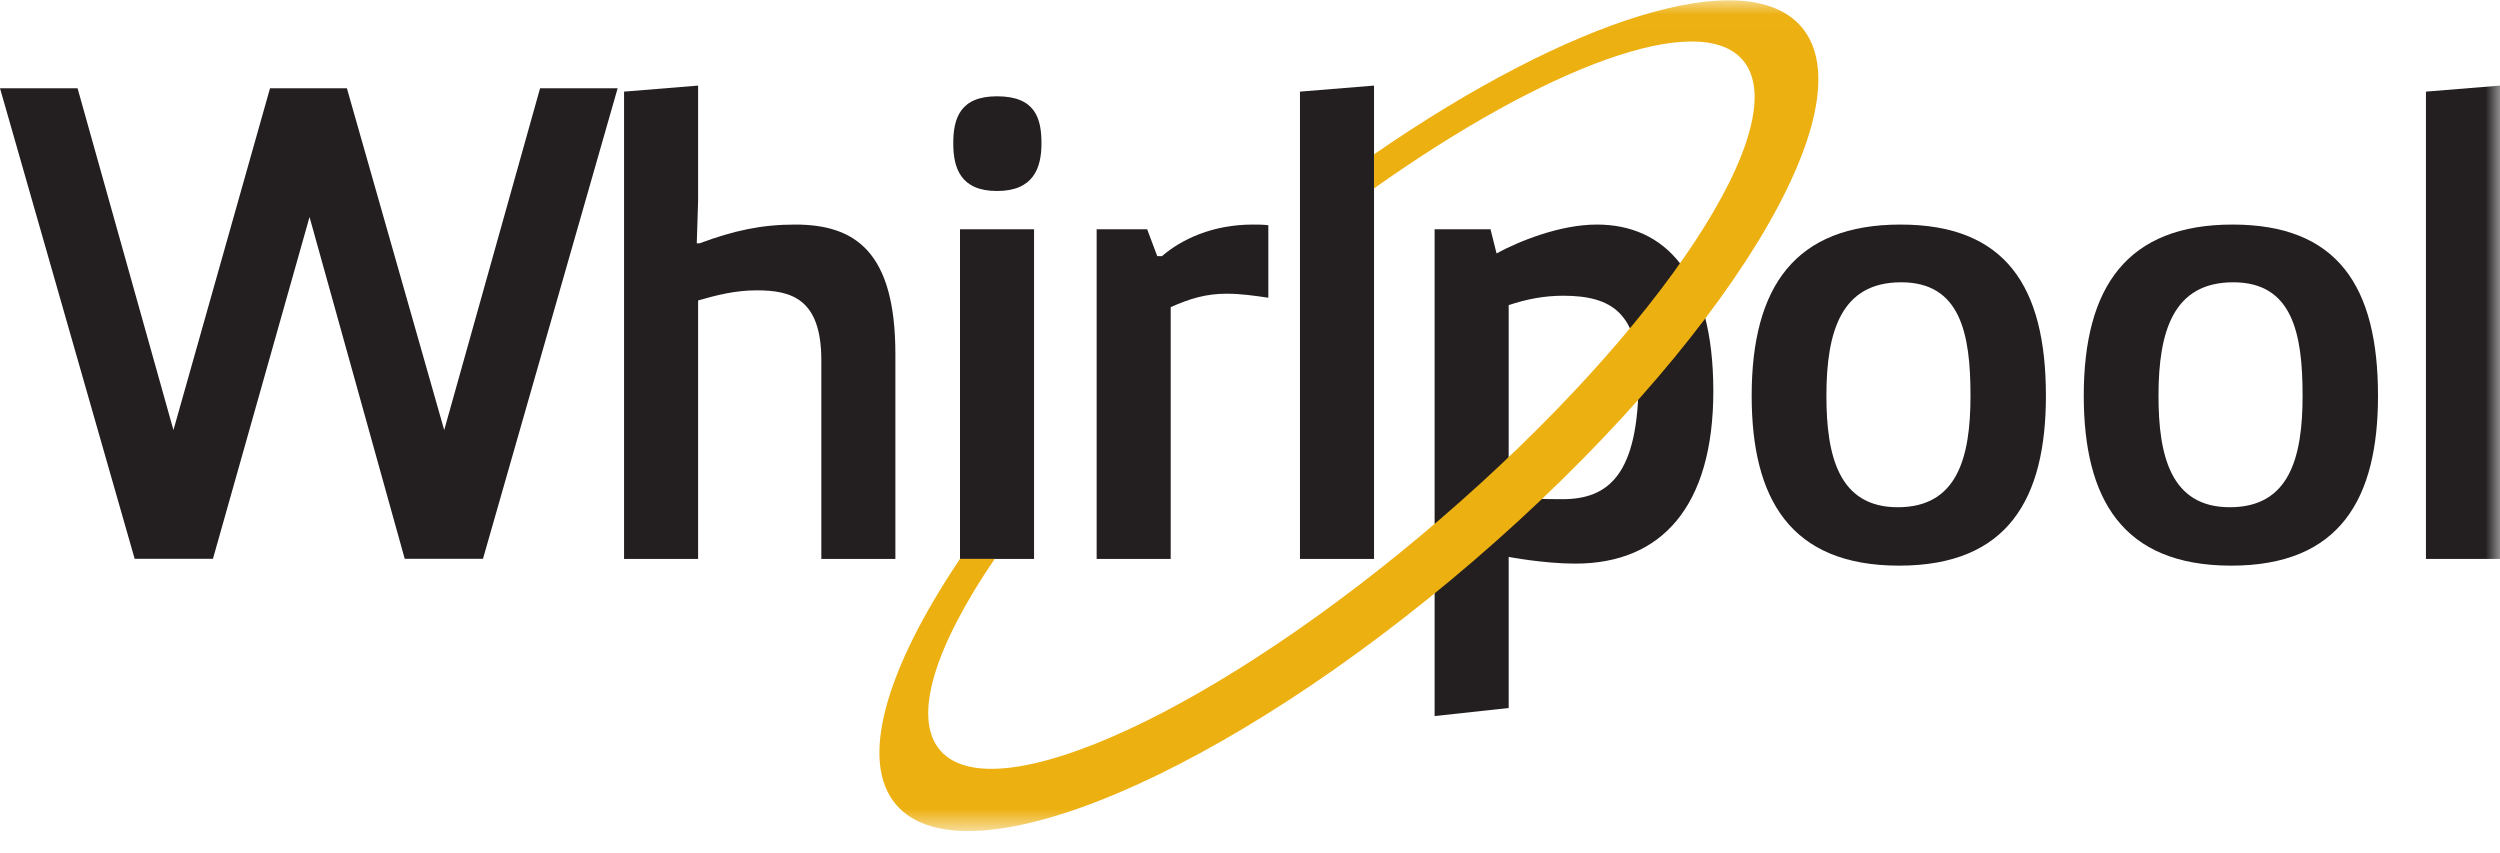
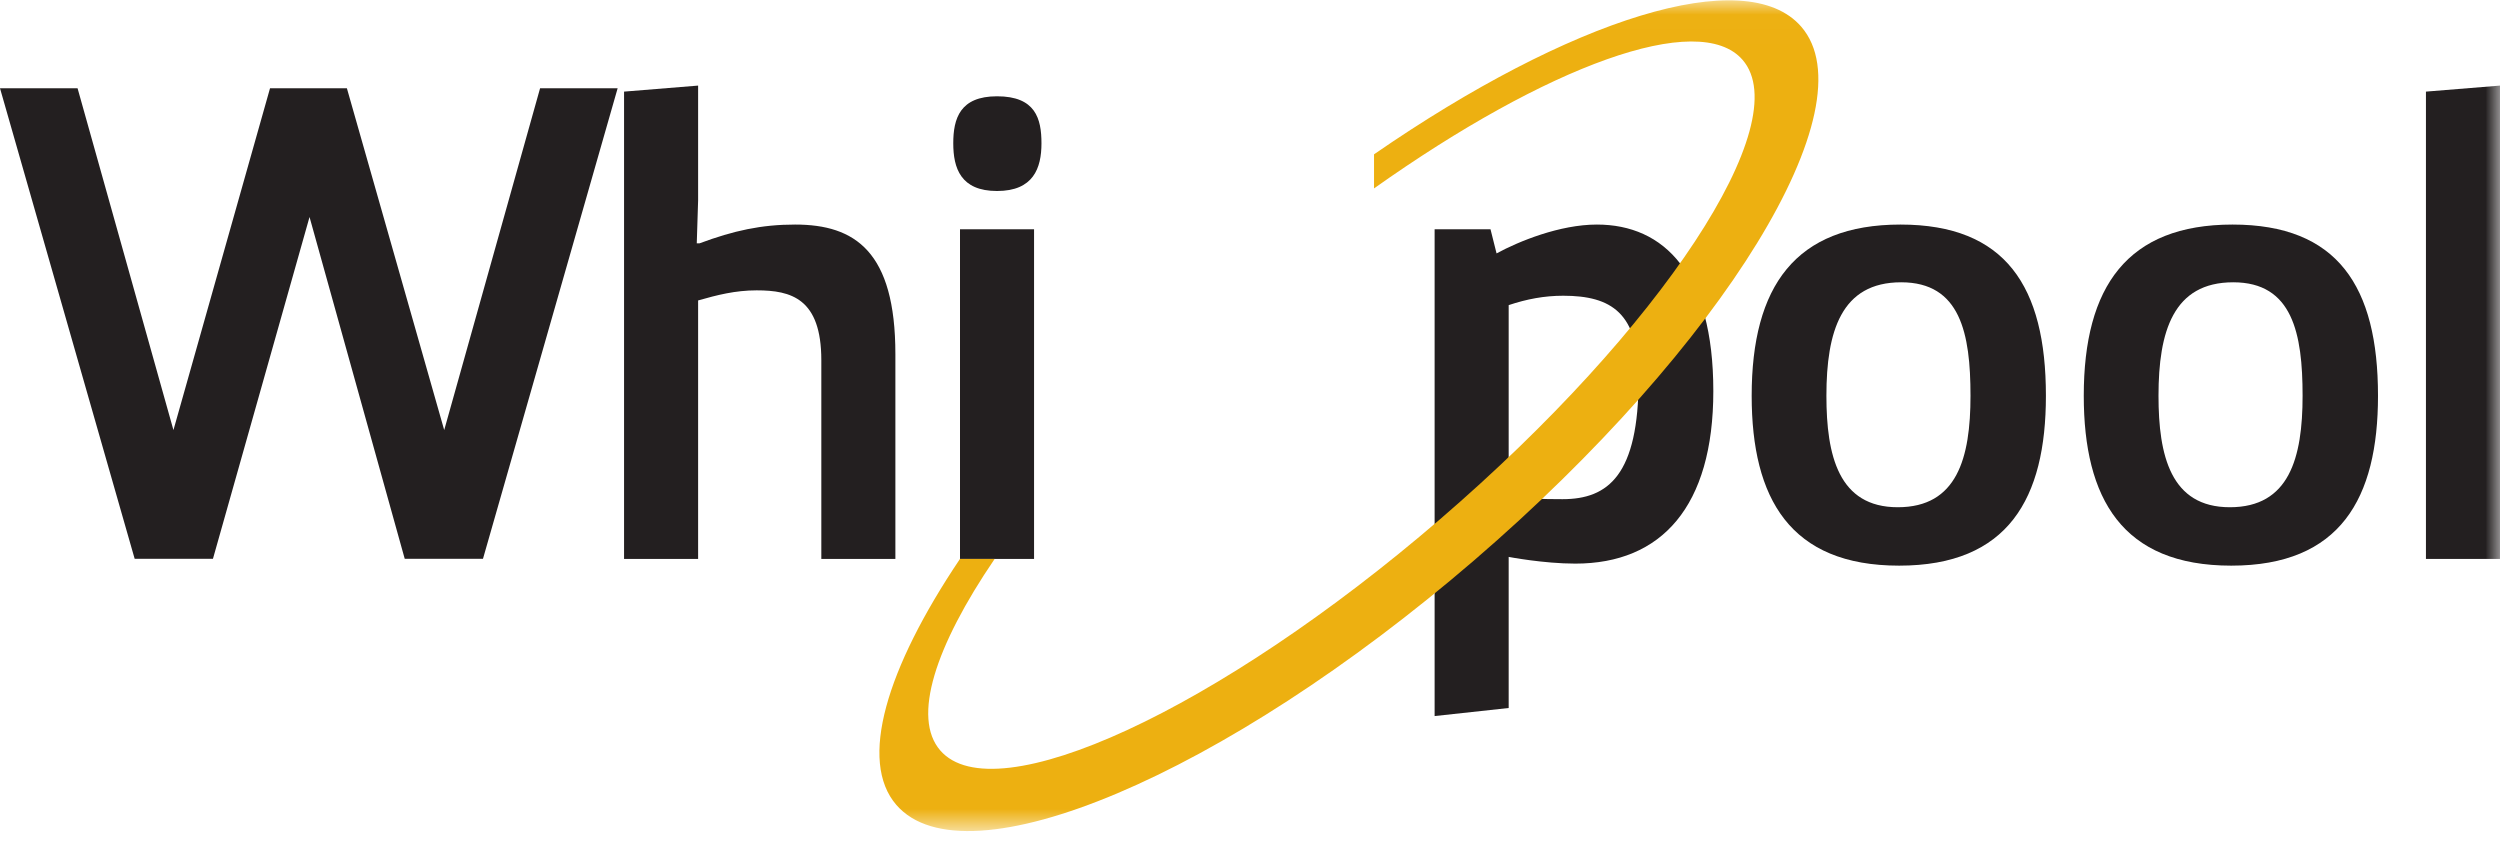
<svg xmlns="http://www.w3.org/2000/svg" width="85" height="29" viewBox="0 0 85 29" fill="none">
  <path fill-rule="evenodd" clip-rule="evenodd" d="M18.363 3L15.103 14.622L11.794 3H9.181L5.897 14.622L2.637 3H0L4.579 19H7.24L10.524 7.378L13.761 19H16.421L21 3H18.363Z" fill="#231F20" />
  <path fill-rule="evenodd" clip-rule="evenodd" d="M21.218 3.115L23.736 2.91V6.813L23.69 8.274H23.782C24.949 7.84 25.888 7.635 27.033 7.635C29.07 7.635 30.443 8.548 30.443 12.041V19.004H27.925V12.246C27.925 10.146 26.895 9.872 25.728 9.872C24.995 9.872 24.377 10.032 23.736 10.215V19.004H21.218V3.115Z" fill="#231F20" />
  <mask id="mask0" mask-type="alpha" maskUnits="userSpaceOnUse" x="0" y="0" width="85" height="29">
    <path fill-rule="evenodd" clip-rule="evenodd" d="M0 28.256H85V0.011H0V28.256Z" fill="white" />
  </mask>
  <g mask="url(#mask0)">
    <path fill-rule="evenodd" clip-rule="evenodd" d="M32.64 19.004H35.158V7.795H32.64V19.004ZM33.899 3.274C35.204 3.274 35.41 4.028 35.41 4.873C35.41 5.717 35.135 6.494 33.899 6.494C32.663 6.494 32.411 5.717 32.411 4.873C32.411 4.028 32.64 3.274 33.899 3.274Z" fill="#231F20" />
-     <path fill-rule="evenodd" clip-rule="evenodd" d="M37.286 7.795H39.003L39.346 8.708H39.507C40.171 8.137 41.223 7.635 42.597 7.635C42.757 7.635 42.94 7.635 43.123 7.658V10.123C42.666 10.055 42.185 9.986 41.704 9.986C41.017 9.986 40.468 10.146 39.804 10.443V19.004H37.286V7.795Z" fill="#231F20" />
-     <path fill-rule="evenodd" clip-rule="evenodd" d="M44.199 19.004V3.115L46.717 2.91V19.004H44.199Z" fill="#231F20" />
    <path fill-rule="evenodd" clip-rule="evenodd" d="M66.997 13.456C66.997 11.333 66.653 9.598 64.639 9.598C62.602 9.598 62.098 11.265 62.098 13.456C62.098 15.488 62.51 17.246 64.525 17.246C66.539 17.246 66.997 15.579 66.997 13.456ZM64.616 7.635C68.187 7.635 69.561 9.735 69.561 13.456C69.561 16.949 68.279 19.232 64.57 19.232C60.862 19.232 59.557 16.949 59.557 13.456C59.557 9.735 61.045 7.635 64.616 7.635Z" fill="#231F20" />
    <path fill-rule="evenodd" clip-rule="evenodd" d="M78.288 13.456C78.288 11.333 77.944 9.598 75.93 9.598C73.892 9.598 73.389 11.265 73.389 13.456C73.389 15.488 73.801 17.246 75.815 17.246C77.83 17.246 78.288 15.579 78.288 13.456ZM75.907 7.635C79.478 7.635 80.852 9.735 80.852 13.456C80.852 16.949 79.57 19.232 75.861 19.232C72.153 19.232 70.848 16.949 70.848 13.456C70.848 9.735 72.336 7.635 75.907 7.635Z" fill="#231F20" />
    <path fill-rule="evenodd" clip-rule="evenodd" d="M82.482 19.004V3.115L85 2.91V19.004H82.482Z" fill="#231F20" />
    <path fill-rule="evenodd" clip-rule="evenodd" d="M51.295 16.926C52.004 16.949 52.394 16.972 53.126 16.972C54.682 16.972 55.713 16.15 55.713 12.885C55.713 10.648 54.797 10.055 53.149 10.055C52.508 10.055 51.913 10.168 51.295 10.374V16.926ZM48.777 7.794H50.677L50.883 8.616C51.639 8.205 53.034 7.635 54.294 7.635C56.582 7.635 58.253 9.301 58.253 13.296C58.253 17.223 56.49 19.163 53.561 19.163C52.483 19.163 51.295 18.935 51.295 18.935V24.072L48.777 24.346V7.794Z" fill="#231F20" />
    <path fill-rule="evenodd" clip-rule="evenodd" d="M61.243 0.908C59.359 -1.268 53.385 0.644 46.717 5.247V6.406C52.589 2.244 57.766 0.323 59.248 2.036C61.099 4.175 56.494 11.171 48.962 17.654C41.428 24.138 33.818 27.653 31.968 25.514C31.006 24.403 31.79 21.982 33.818 19.004H32.639C30.128 22.739 29.186 25.877 30.476 27.367C32.827 30.084 41.619 26.367 50.113 19.058C58.606 11.748 63.593 3.624 61.243 0.908Z" fill="#EDB011" />
  </g>
</svg>